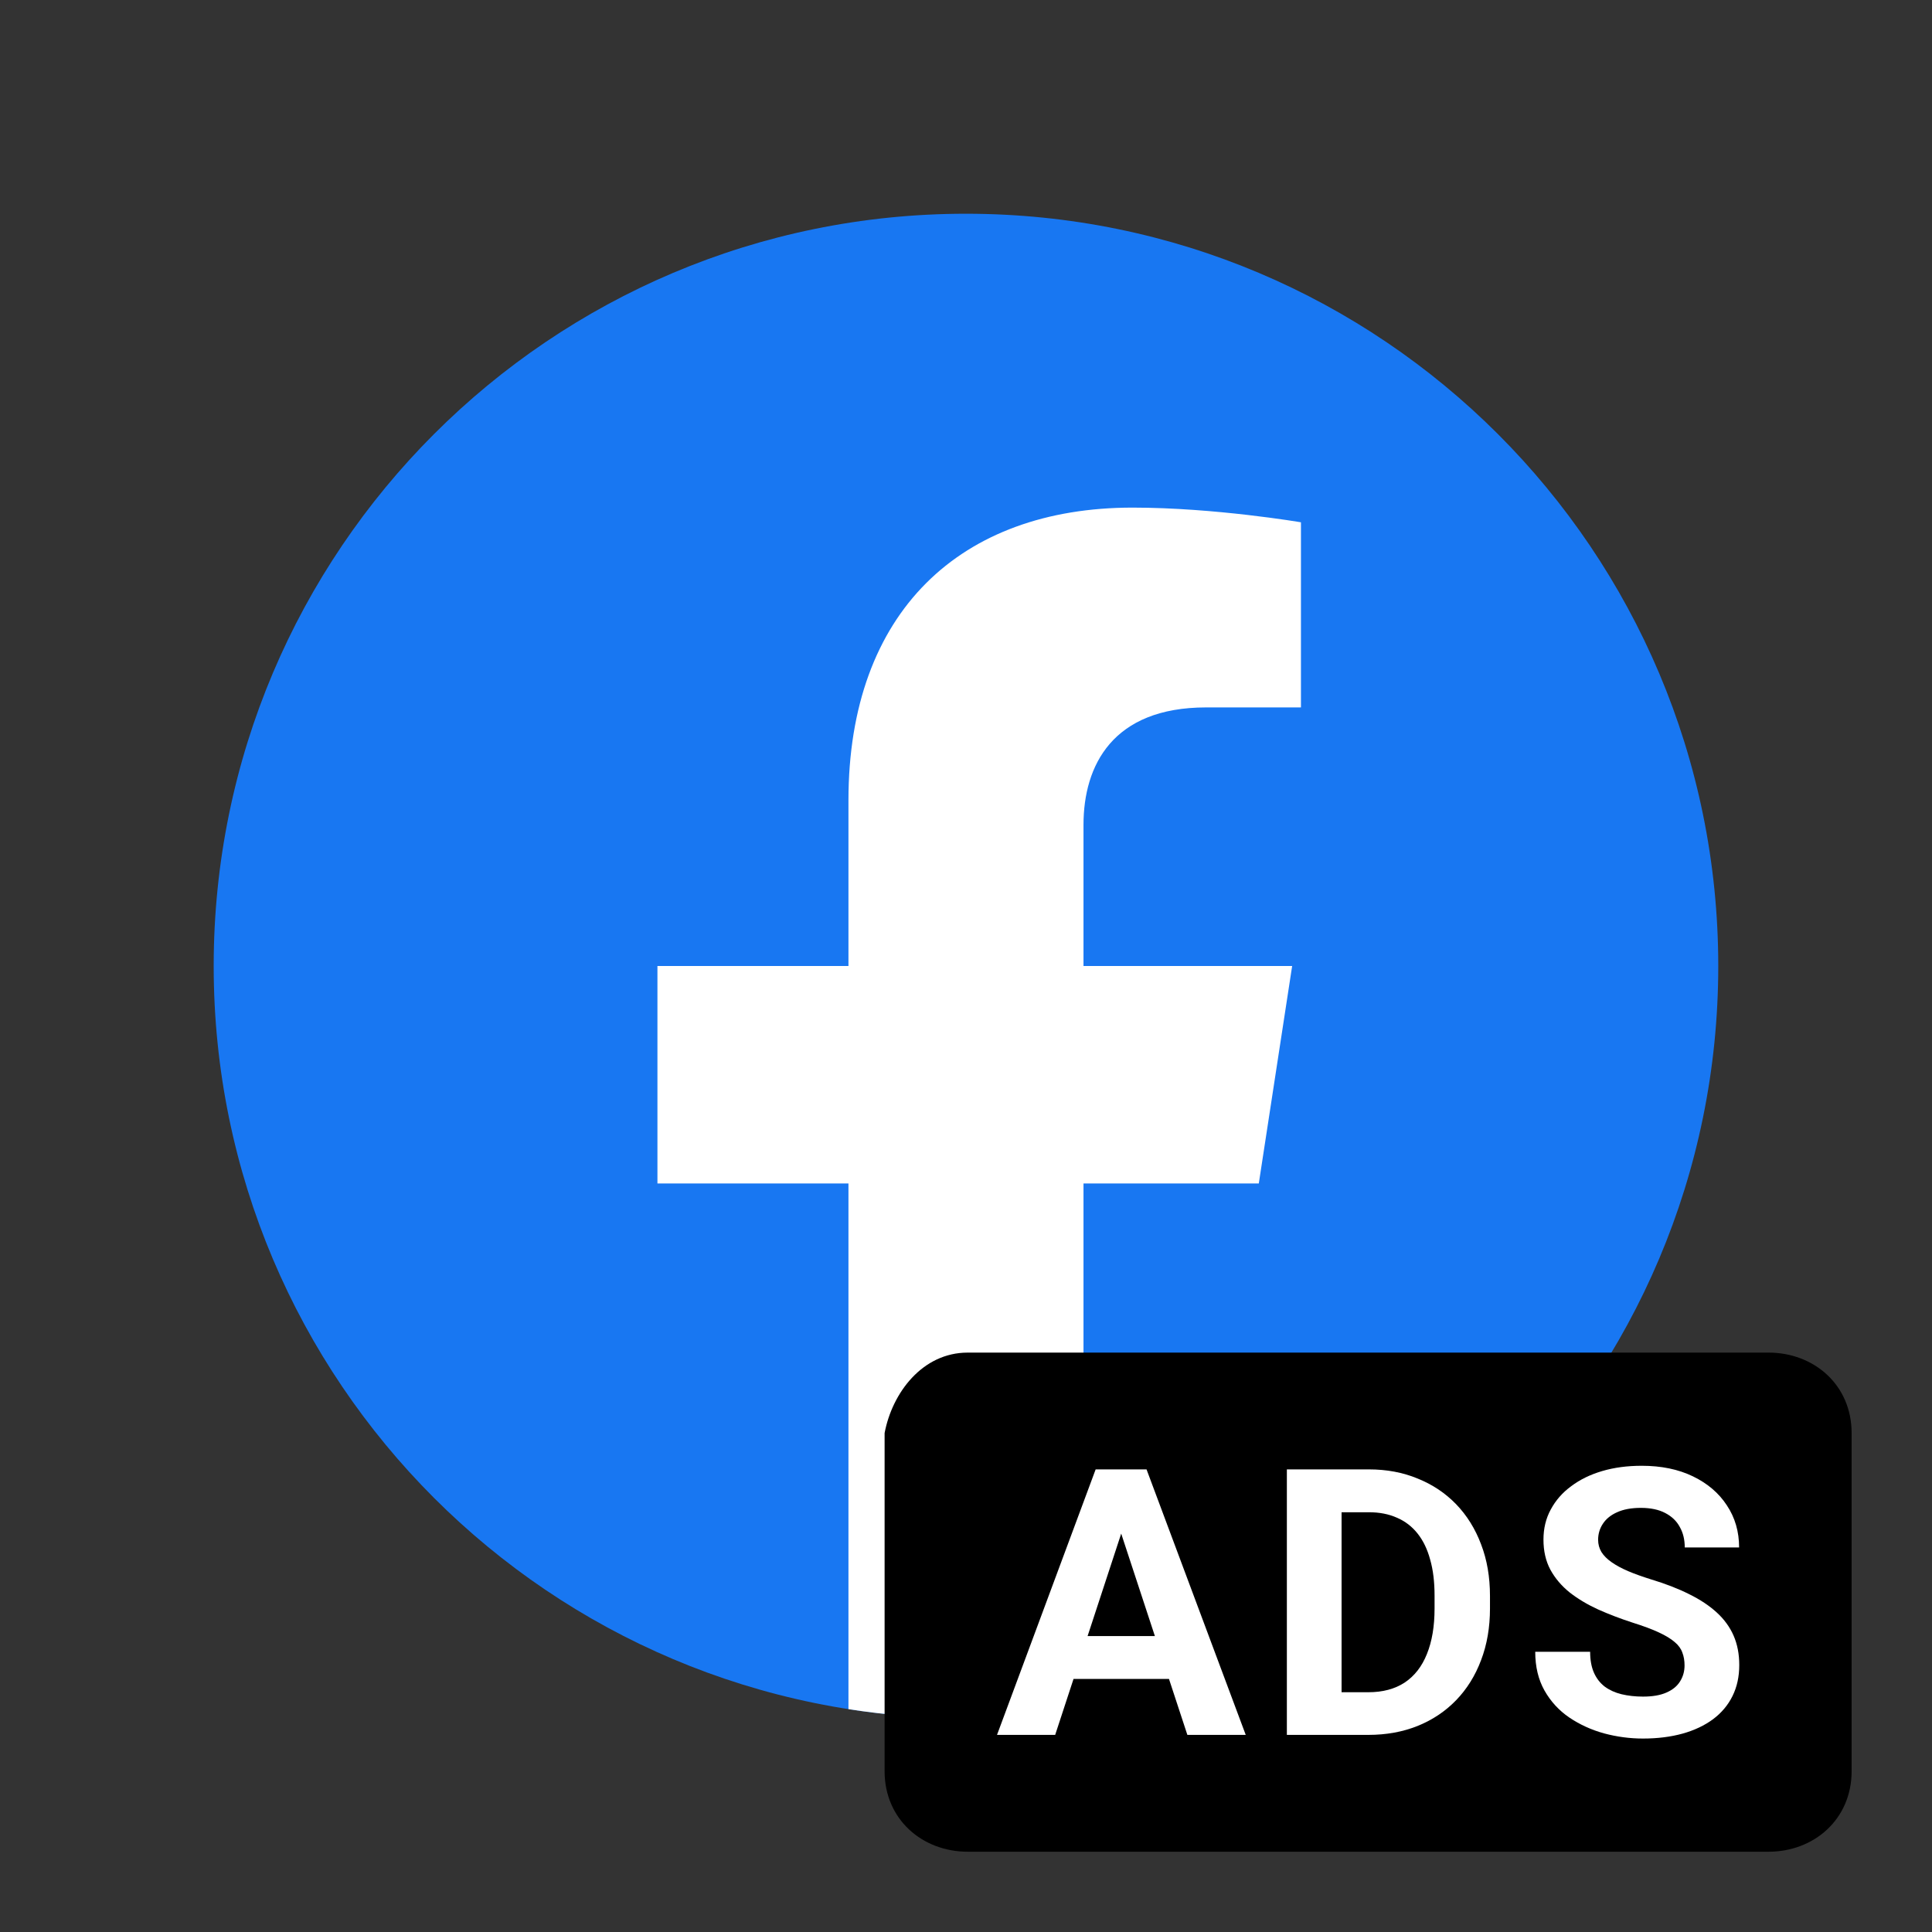
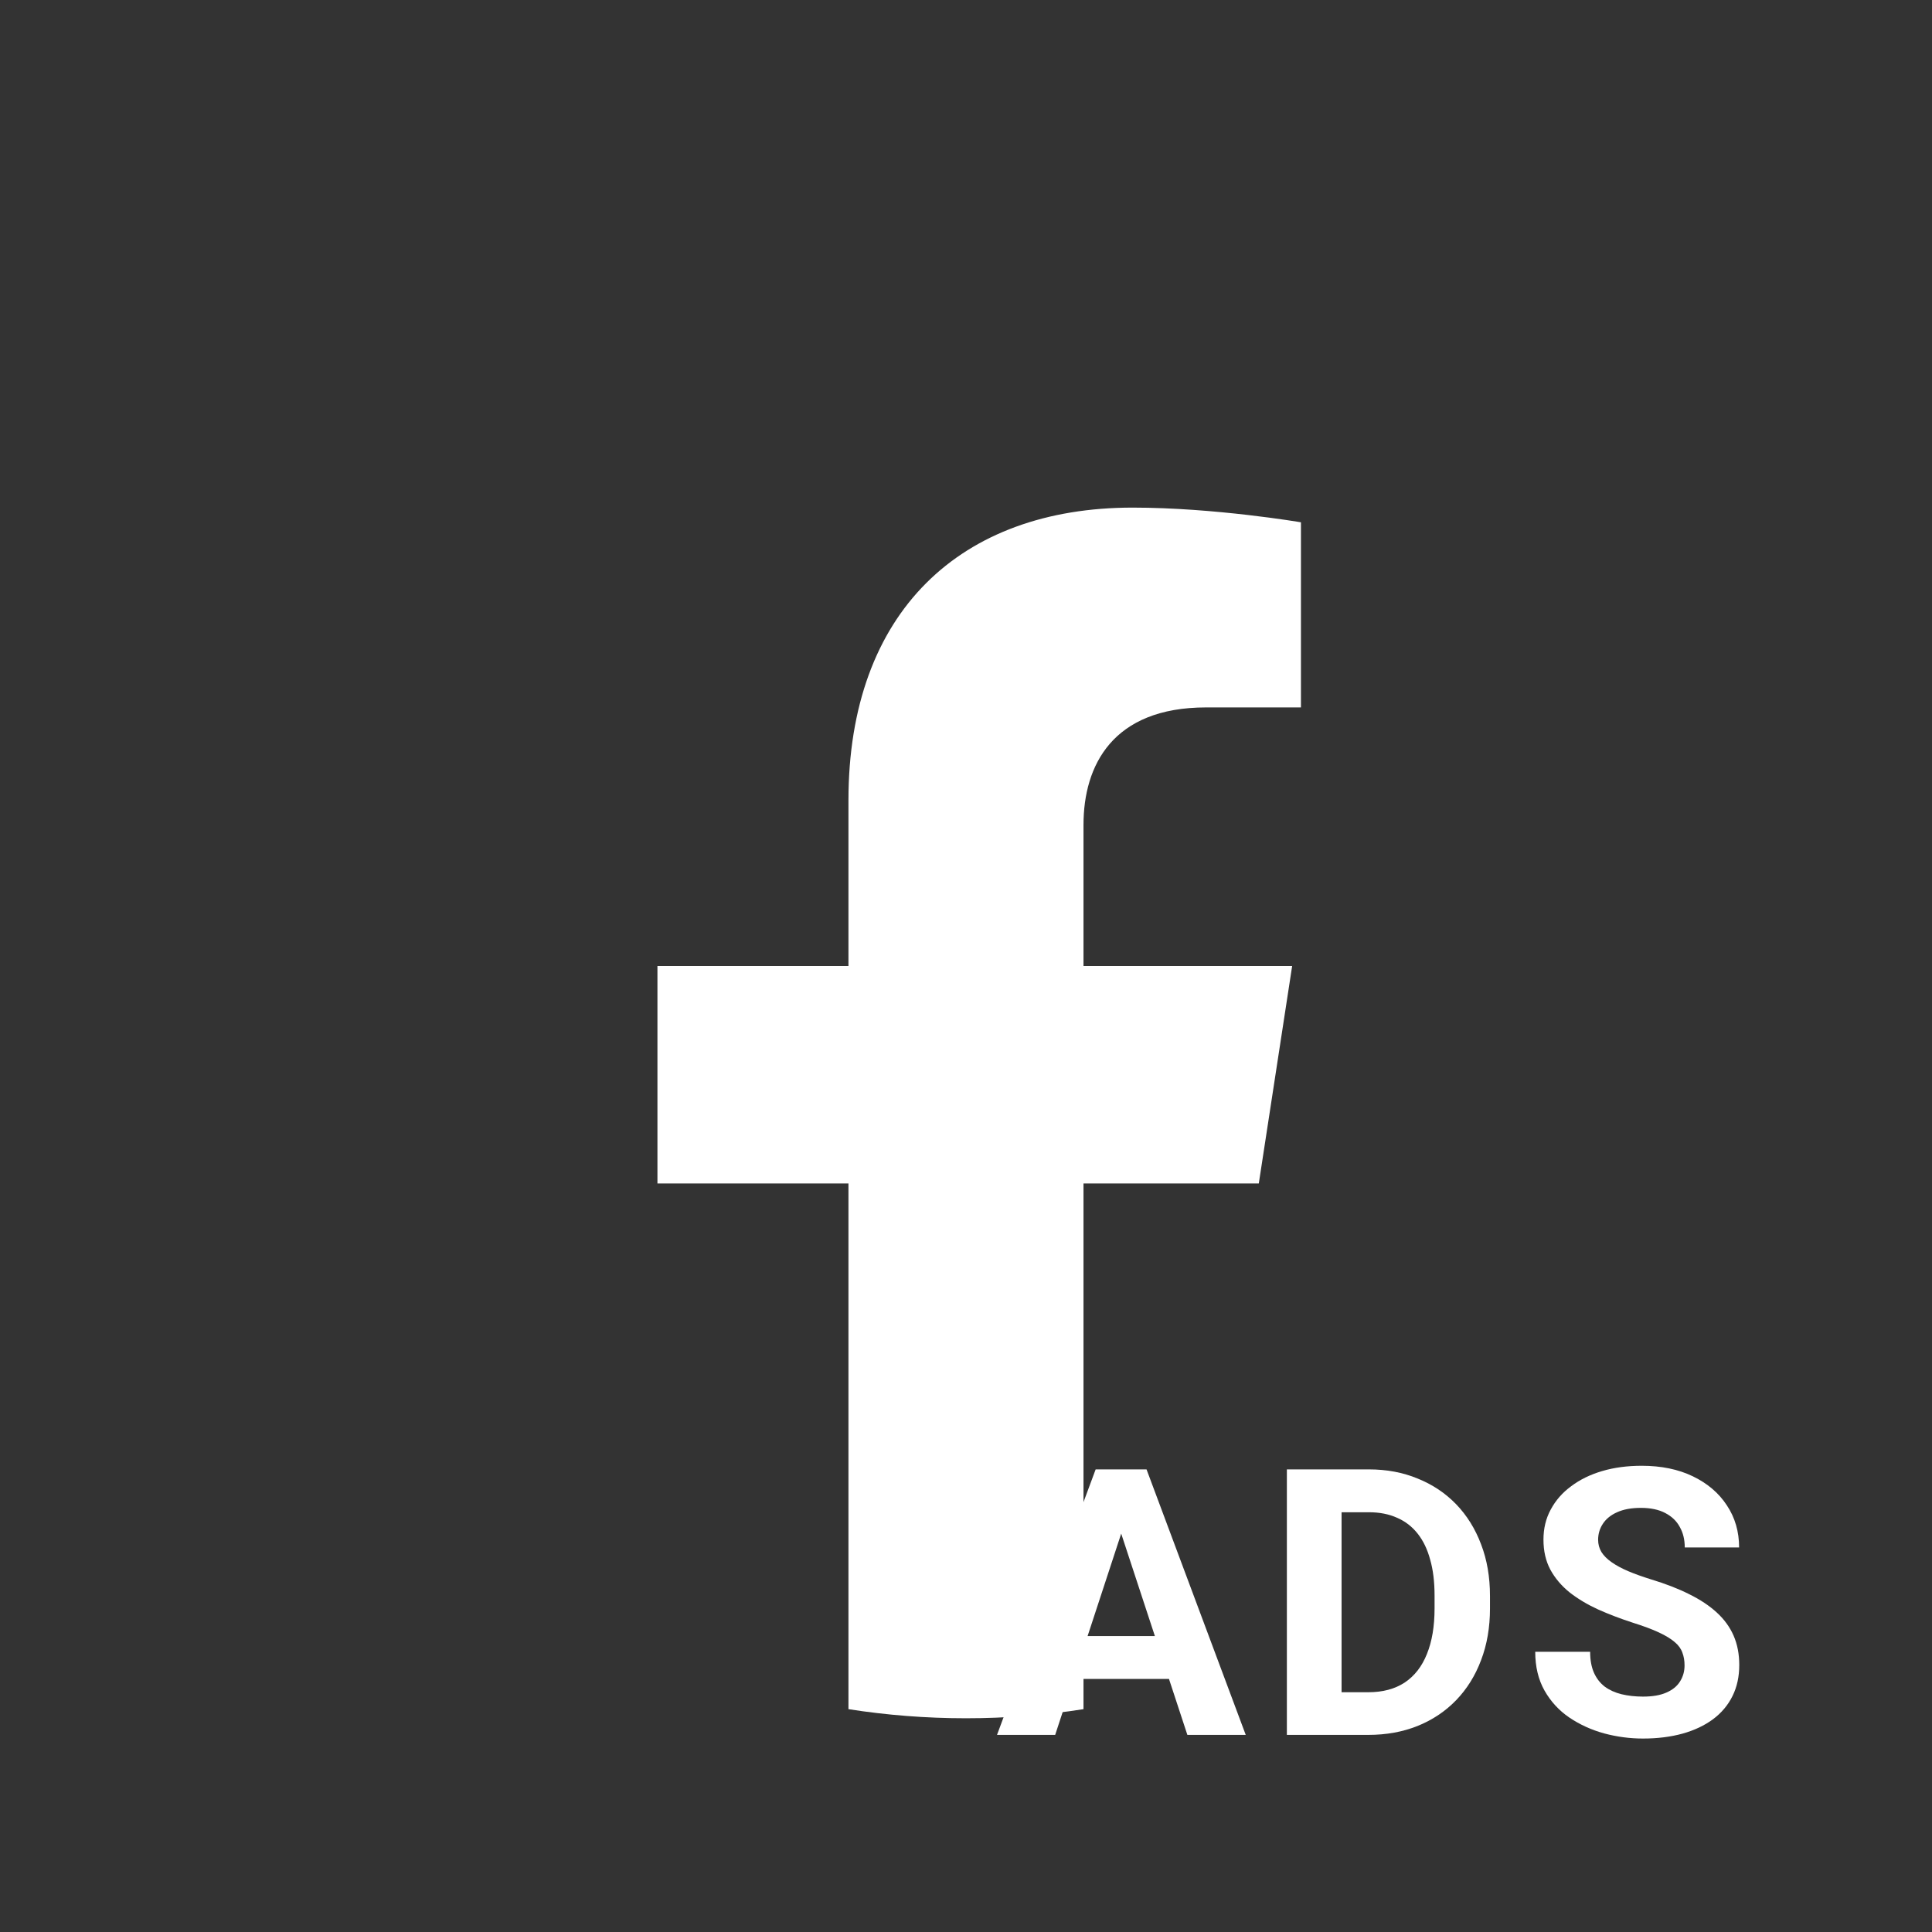
<svg xmlns="http://www.w3.org/2000/svg" width="38" height="38" viewBox="0 0 38 38" fill="none">
  <rect x="0" y="0" width="38" height="38" fill="#333333" stroke="none" />
-   <path d="M18.999 33.796C27.171 33.796 33.796 27.172 33.796 19C33.796 10.828 27.171 4.204 18.999 4.204C10.828 4.204 4.203 10.828 4.203 19C4.203 27.172 10.828 33.796 18.999 33.796Z" fill="#1877F2" />
  <path fill-rule="evenodd" clip-rule="evenodd" d="M24.759 23.277L25.415 19H21.311V16.225C21.311 15.054 21.885 13.914 23.723 13.914H25.588V10.273C25.588 10.273 23.895 9.984 22.276 9.984C18.896 9.984 16.688 12.032 16.688 15.74V19H12.931V23.277H16.688V33.617C17.441 33.735 18.213 33.796 18.999 33.796C19.786 33.796 20.558 33.735 21.311 33.617V23.277H24.759Z" fill="white" />
-   <path fill-rule="evenodd" clip-rule="evenodd" d="M19.034 26.604H34.785C35.676 26.604 36.419 27.237 36.419 28.187V34.837C36.419 35.787 35.676 36.421 34.785 36.421H19.034C18.142 36.421 17.399 35.787 17.399 34.837V28.187C17.548 27.396 18.142 26.604 19.034 26.604Z" fill="black" />
  <path d="M33.133 32.757C33.133 32.663 33.119 32.58 33.09 32.505C33.064 32.429 33.014 32.36 32.94 32.298C32.865 32.233 32.762 32.17 32.628 32.108C32.494 32.045 32.321 31.981 32.108 31.914C31.871 31.837 31.646 31.751 31.433 31.656C31.223 31.56 31.037 31.449 30.874 31.322C30.714 31.193 30.587 31.044 30.494 30.874C30.403 30.704 30.358 30.507 30.358 30.282C30.358 30.065 30.405 29.867 30.501 29.691C30.597 29.511 30.731 29.358 30.903 29.232C31.075 29.102 31.278 29.003 31.512 28.934C31.749 28.864 32.008 28.83 32.291 28.83C32.675 28.83 33.011 28.899 33.298 29.038C33.585 29.177 33.808 29.367 33.965 29.608C34.126 29.849 34.206 30.126 34.206 30.436H33.137C33.137 30.284 33.105 30.149 33.04 30.035C32.978 29.918 32.882 29.826 32.753 29.759C32.626 29.692 32.466 29.658 32.273 29.658C32.086 29.658 31.931 29.687 31.806 29.744C31.682 29.799 31.589 29.875 31.527 29.97C31.465 30.063 31.433 30.169 31.433 30.286C31.433 30.374 31.455 30.454 31.498 30.526C31.543 30.598 31.61 30.665 31.699 30.727C31.787 30.789 31.896 30.848 32.025 30.903C32.154 30.958 32.304 31.011 32.473 31.064C32.758 31.15 33.008 31.247 33.223 31.355C33.441 31.462 33.622 31.583 33.768 31.717C33.914 31.851 34.024 32.002 34.098 32.172C34.172 32.342 34.209 32.534 34.209 32.749C34.209 32.977 34.165 33.18 34.076 33.359C33.988 33.538 33.86 33.69 33.693 33.815C33.525 33.939 33.326 34.033 33.094 34.098C32.862 34.162 32.602 34.195 32.316 34.195C32.057 34.195 31.803 34.161 31.552 34.094C31.301 34.025 31.073 33.921 30.867 33.782C30.664 33.644 30.501 33.467 30.379 33.252C30.257 33.036 30.196 32.782 30.196 32.488H31.276C31.276 32.65 31.301 32.788 31.351 32.9C31.401 33.013 31.472 33.103 31.562 33.173C31.656 33.242 31.766 33.292 31.892 33.323C32.022 33.354 32.163 33.37 32.316 33.37C32.502 33.37 32.655 33.344 32.775 33.291C32.897 33.238 32.986 33.166 33.044 33.072C33.103 32.979 33.133 32.874 33.133 32.757Z" fill="white" />
  <path d="M26.915 34.123H25.778L25.785 33.284H26.915C27.197 33.284 27.435 33.22 27.628 33.094C27.822 32.965 27.968 32.777 28.066 32.531C28.166 32.284 28.216 31.987 28.216 31.638V31.383C28.216 31.115 28.188 30.88 28.13 30.677C28.075 30.473 27.993 30.302 27.883 30.164C27.773 30.025 27.638 29.921 27.477 29.852C27.317 29.78 27.133 29.744 26.925 29.744H25.756V28.901H26.925C27.274 28.901 27.594 28.961 27.883 29.081C28.174 29.198 28.427 29.366 28.64 29.586C28.852 29.806 29.016 30.069 29.131 30.375C29.248 30.679 29.306 31.017 29.306 31.39V31.638C29.306 32.008 29.248 32.346 29.131 32.653C29.016 32.959 28.852 33.222 28.64 33.441C28.429 33.659 28.177 33.828 27.883 33.947C27.591 34.064 27.268 34.123 26.915 34.123ZM26.387 28.901V34.123H25.311V28.901H26.387Z" fill="white" />
  <path d="M22.174 29.794L20.754 34.123H19.61L21.55 28.901H22.278L22.174 29.794ZM23.354 34.123L21.931 29.794L21.816 28.901H22.551L24.502 34.123H23.354ZM23.29 32.179V33.022H20.532V32.179H23.29Z" fill="white" />
</svg>